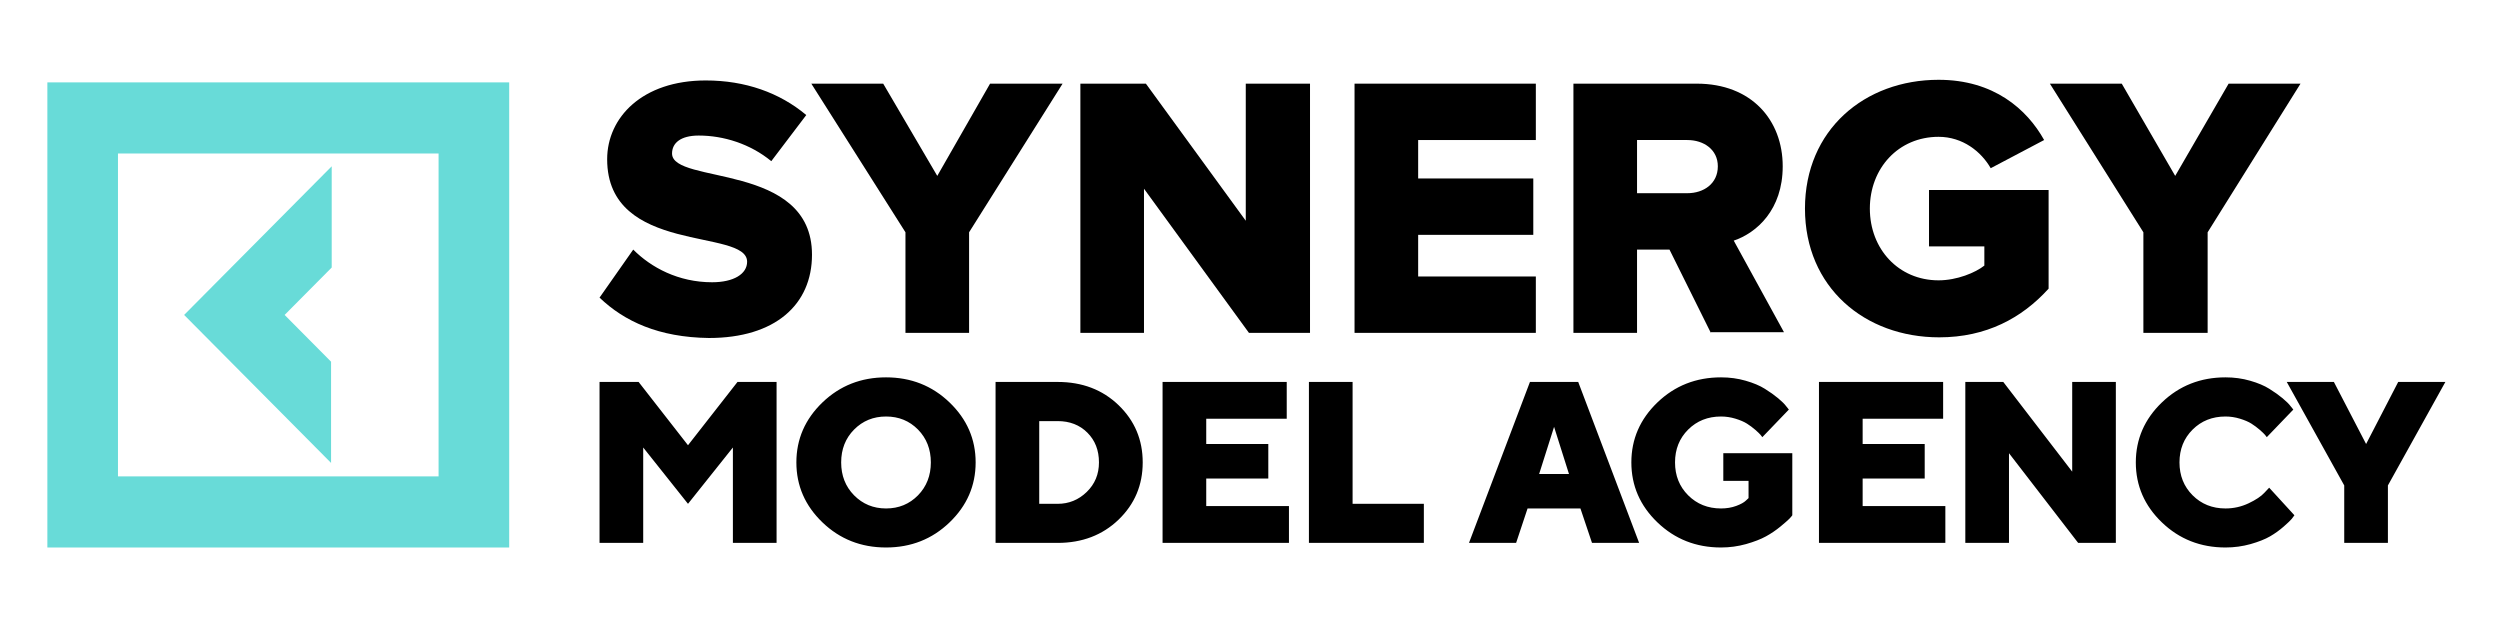
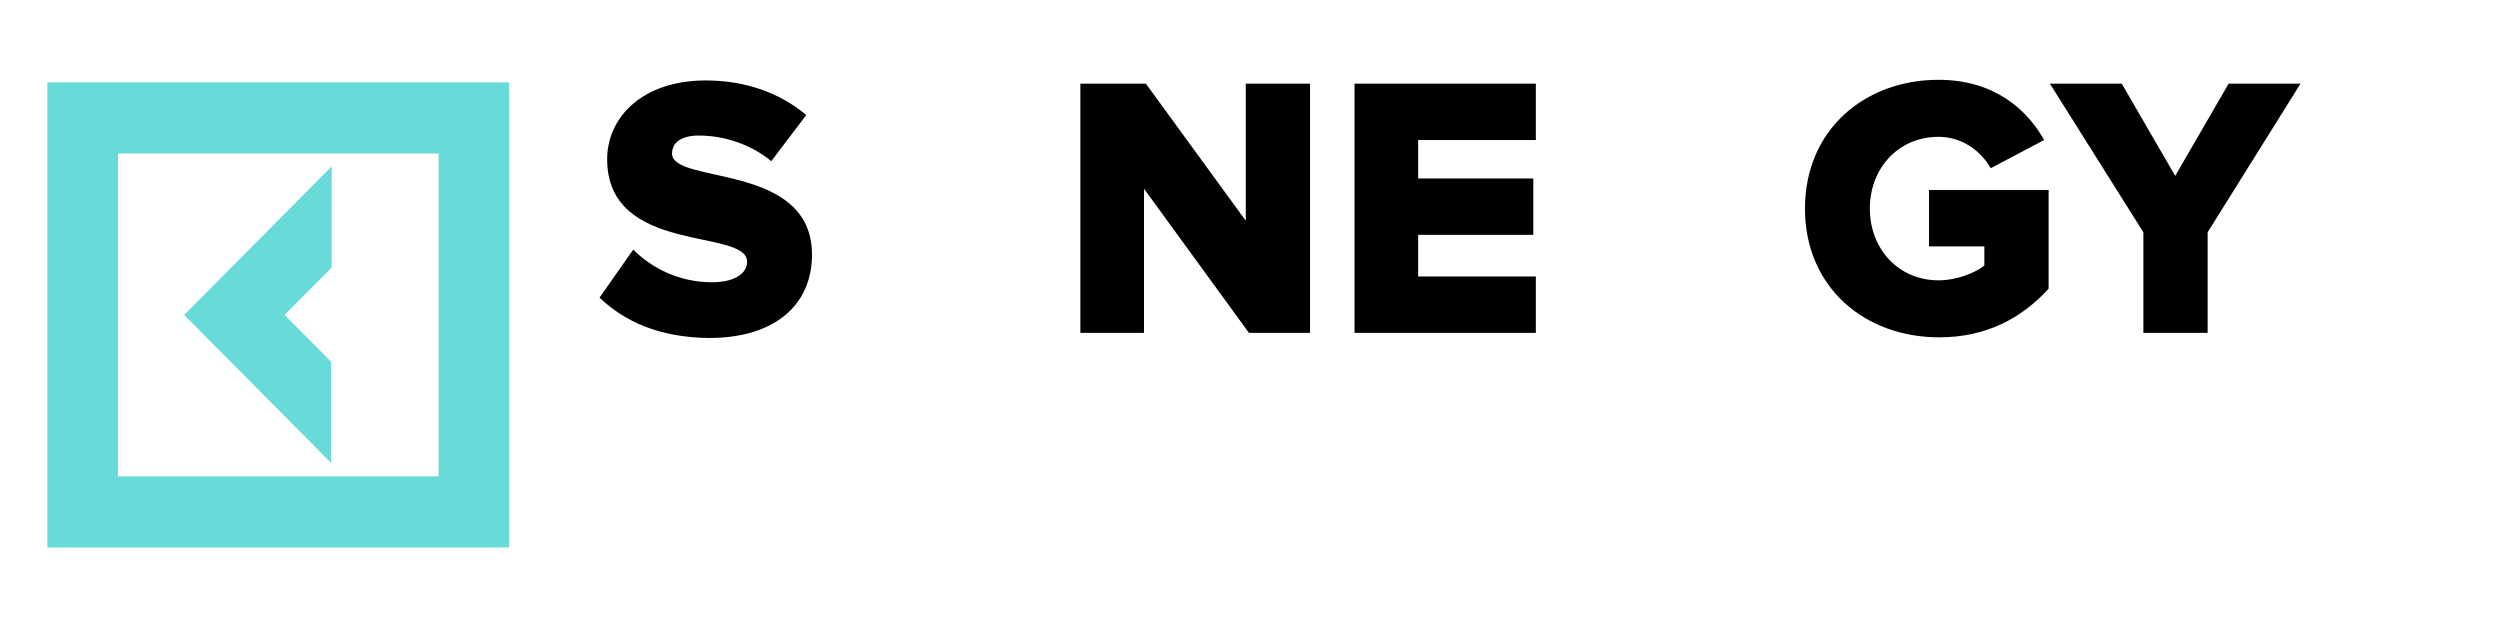
<svg xmlns="http://www.w3.org/2000/svg" width="227" height="57" viewBox="0 0 227 57" fill="none">
  <path d="M54.438 27.025L57.498 22.662C59.116 24.291 61.6 25.629 64.66 25.629C66.625 25.629 67.838 24.873 67.838 23.767C67.838 20.684 55.13 23.186 55.13 14.46C55.13 10.679 58.307 7.305 64.083 7.305C67.664 7.305 70.784 8.41 73.209 10.446L70.033 14.634C68.126 13.064 65.701 12.308 63.447 12.308C61.773 12.308 61.022 13.006 61.022 13.937C61.022 16.787 73.729 14.693 73.729 23.127C73.729 27.665 70.379 30.69 64.372 30.69C59.809 30.632 56.69 29.177 54.438 27.025Z" fill="black" />
-   <path d="M82.216 30.224V21.092L73.668 7.596H80.195L85.104 15.972L89.898 7.596H96.483L87.993 21.092V30.224H82.216Z" fill="black" />
  <path d="M113.404 30.224L103.874 17.136V30.224H98.098V7.596H104.047L113.116 20.044V7.596H118.949V30.224H113.404Z" fill="black" />
  <path d="M122.992 30.224V7.596H139.454V12.715H128.769V16.205H139.223V21.324H128.769V25.105H139.454V30.224H122.992Z" fill="black" />
-   <path d="M155.344 30.224L151.589 22.662H148.643V30.224H142.867V7.596H154.072C159.04 7.596 161.87 10.911 161.87 15.1C161.87 19.056 159.501 21.149 157.423 21.848L161.986 30.166H155.344V30.224ZM155.979 15.1C155.979 13.587 154.709 12.715 153.207 12.715H148.643V17.543H153.207C154.709 17.543 155.979 16.67 155.979 15.1Z" fill="black" />
  <path d="M163.891 18.938C163.891 11.783 169.32 7.246 176.021 7.246C181.045 7.246 184.049 9.922 185.608 12.714L180.757 15.273C179.89 13.761 178.215 12.423 176.021 12.423C172.381 12.423 169.782 15.273 169.782 18.938C169.782 22.603 172.381 25.454 176.021 25.454C177.696 25.454 179.371 24.756 180.179 24.116V22.37H175.154V17.251H186.013V26.21C183.587 28.886 180.352 30.63 176.078 30.63C169.32 30.63 163.891 26.093 163.891 18.938Z" fill="black" />
  <path d="M194.619 30.224V21.092L186.129 7.596H192.655L197.508 15.972L202.359 7.596H208.886L200.453 21.092V30.224H194.619Z" fill="black" />
  <path d="M30.061 42.033V32.842L25.844 28.596L30.119 24.291V15.1L16.719 28.596L30.061 42.033Z" fill="#68DBD8" />
  <path d="M4.301 49.713H46.235V7.48H4.301V49.713ZM39.823 43.256H10.712V13.937H39.823V43.256Z" fill="#68DBD8" />
-   <path d="M62.47 45.747L58.403 40.633V49.295H54.438V34.681H57.986L62.47 40.428L66.964 34.681H70.513V49.295H66.547V40.633L62.47 45.747ZM77.55 39.005C76.767 39.798 76.378 40.793 76.378 41.986C76.378 43.183 76.767 44.178 77.55 44.974C78.333 45.767 79.3 46.168 80.455 46.168C81.61 46.168 82.577 45.767 83.356 44.974C84.132 44.178 84.521 43.183 84.521 41.986C84.521 40.793 84.132 39.798 83.356 39.005C82.577 38.215 81.61 37.819 80.455 37.819C79.3 37.819 78.333 38.215 77.55 39.005ZM86.219 36.542C87.798 38.059 88.588 39.875 88.588 41.986C88.588 44.101 87.798 45.917 86.219 47.434C84.64 48.954 82.716 49.712 80.451 49.712C78.183 49.712 76.263 48.954 74.68 47.434C73.101 45.917 72.311 44.101 72.311 41.986C72.311 39.875 73.101 38.059 74.68 36.539C76.263 35.022 78.183 34.264 80.451 34.264C82.716 34.264 84.64 35.022 86.219 36.542ZM90.397 34.681H96.036C98.262 34.681 100.106 35.383 101.567 36.789C103.028 38.198 103.758 39.93 103.758 41.986C103.758 44.045 103.028 45.778 101.564 47.187C100.099 48.592 98.255 49.295 96.036 49.295H90.397V34.681ZM96.036 38.236H94.362V45.747H96.036C97.055 45.747 97.935 45.388 98.673 44.672C99.414 43.955 99.786 43.061 99.786 41.986C99.786 40.887 99.435 39.986 98.735 39.287C98.036 38.587 97.135 38.236 96.036 38.236ZM109.526 45.952H117.037V49.295H105.561V34.681H116.835V38.024H109.526V40.316H115.162V43.454H109.526V45.952ZM129.286 49.295H118.85V34.681H122.815V45.747H129.286V49.295ZM142.463 43.037L141.11 38.758L139.754 43.037H142.463ZM143.503 46.168H138.703L137.663 49.295H133.384L138.919 34.681H143.302L148.833 49.295H144.554L143.503 46.168ZM156.27 49.712C154.002 49.712 152.079 48.954 150.496 47.434C148.916 45.917 148.127 44.101 148.127 41.986C148.127 39.875 148.916 38.059 150.496 36.539C152.079 35.022 154.002 34.264 156.27 34.264C157.053 34.264 157.797 34.364 158.503 34.569C159.21 34.771 159.791 35.015 160.25 35.304C160.709 35.589 161.109 35.874 161.453 36.16C161.794 36.444 162.041 36.688 162.191 36.894L162.428 37.189L160.02 39.694C159.979 39.642 159.926 39.572 159.857 39.485C159.791 39.402 159.634 39.252 159.391 39.036C159.144 38.824 158.89 38.633 158.625 38.466C158.361 38.299 158.013 38.149 157.582 38.017C157.15 37.885 156.712 37.819 156.27 37.819C155.073 37.819 154.079 38.215 153.285 39.005C152.489 39.798 152.093 40.793 152.093 41.986C152.093 43.183 152.489 44.178 153.285 44.974C154.079 45.767 155.073 46.168 156.27 46.168C156.775 46.168 157.23 46.091 157.648 45.938C158.062 45.785 158.354 45.621 158.525 45.455L158.768 45.228V43.66H156.476V41.151H162.741V46.787C162.688 46.87 162.594 46.975 162.466 47.11C162.337 47.243 162.069 47.475 161.662 47.813C161.255 48.147 160.817 48.446 160.347 48.703C159.878 48.961 159.276 49.194 158.542 49.403C157.808 49.608 157.053 49.712 156.27 49.712ZM169.128 45.952H176.638V49.295H165.162V34.681H176.436V38.024H169.128V40.316H174.763V43.454H169.128V45.952ZM188.156 34.681H192.119V49.295H188.696L182.416 41.151V49.295H178.451V34.681H181.898L188.156 42.825V34.681ZM199.09 39.005C198.294 39.798 197.897 40.793 197.897 41.986C197.897 43.183 198.294 44.178 199.09 44.974C199.884 45.767 200.878 46.168 202.075 46.168C202.816 46.168 203.515 46.011 204.176 45.698C204.834 45.385 205.31 45.068 205.602 44.748L206.041 44.282L208.333 46.787C208.278 46.87 208.198 46.975 208.093 47.11C207.989 47.243 207.742 47.475 207.359 47.813C206.977 48.147 206.563 48.446 206.118 48.703C205.672 48.961 205.084 49.194 204.354 49.403C203.623 49.608 202.865 49.712 202.075 49.712C199.807 49.712 197.883 48.954 196.301 47.434C194.721 45.917 193.932 44.101 193.932 41.986C193.932 39.875 194.721 38.059 196.301 36.539C197.883 35.022 199.807 34.264 202.075 34.264C202.858 34.264 203.602 34.364 204.308 34.569C205.015 34.771 205.596 35.015 206.055 35.304C206.514 35.589 206.914 35.874 207.258 36.16C207.599 36.444 207.846 36.688 207.996 36.894L208.233 37.189L205.825 39.694C205.783 39.642 205.731 39.572 205.662 39.485C205.596 39.402 205.439 39.252 205.196 39.036C204.948 38.824 204.695 38.633 204.43 38.466C204.166 38.299 203.818 38.149 203.386 38.017C202.955 37.885 202.517 37.819 202.075 37.819C200.878 37.819 199.884 38.215 199.09 39.005ZM217.757 34.681H222.04L216.822 44.077V49.295H212.856V44.077L207.638 34.681H211.917L214.842 40.316L217.757 34.681Z" fill="black" />
</svg>